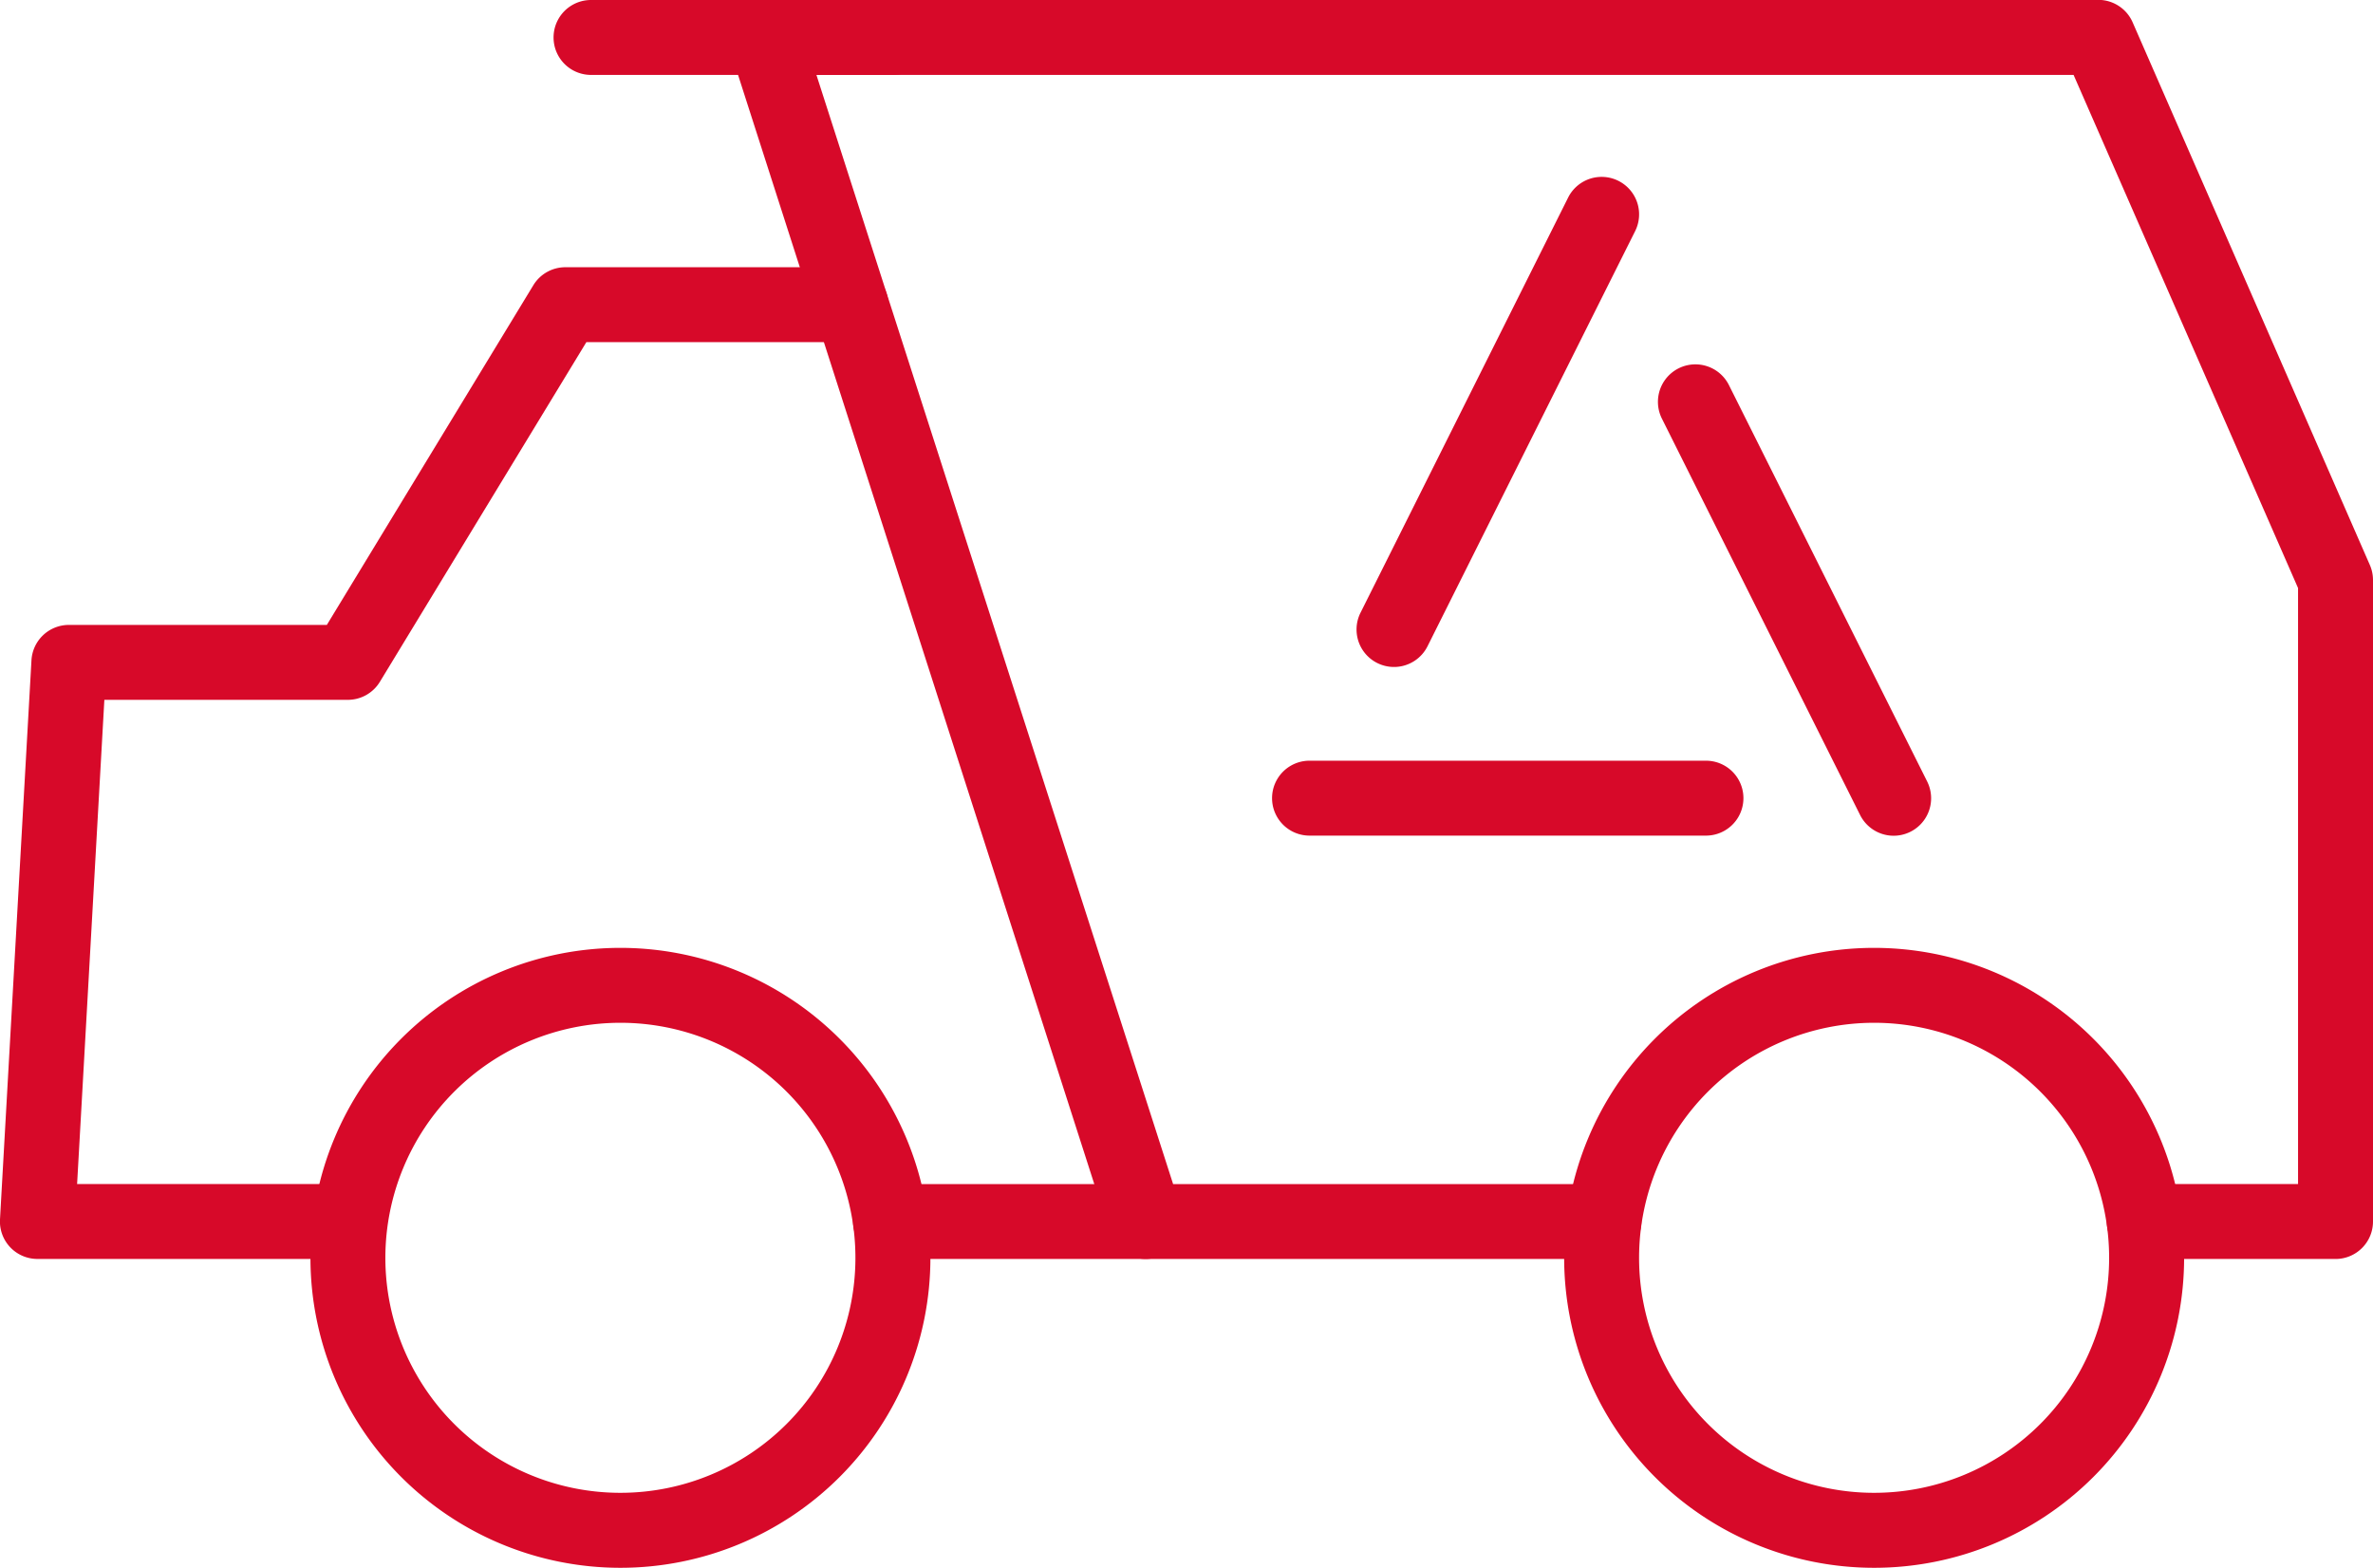
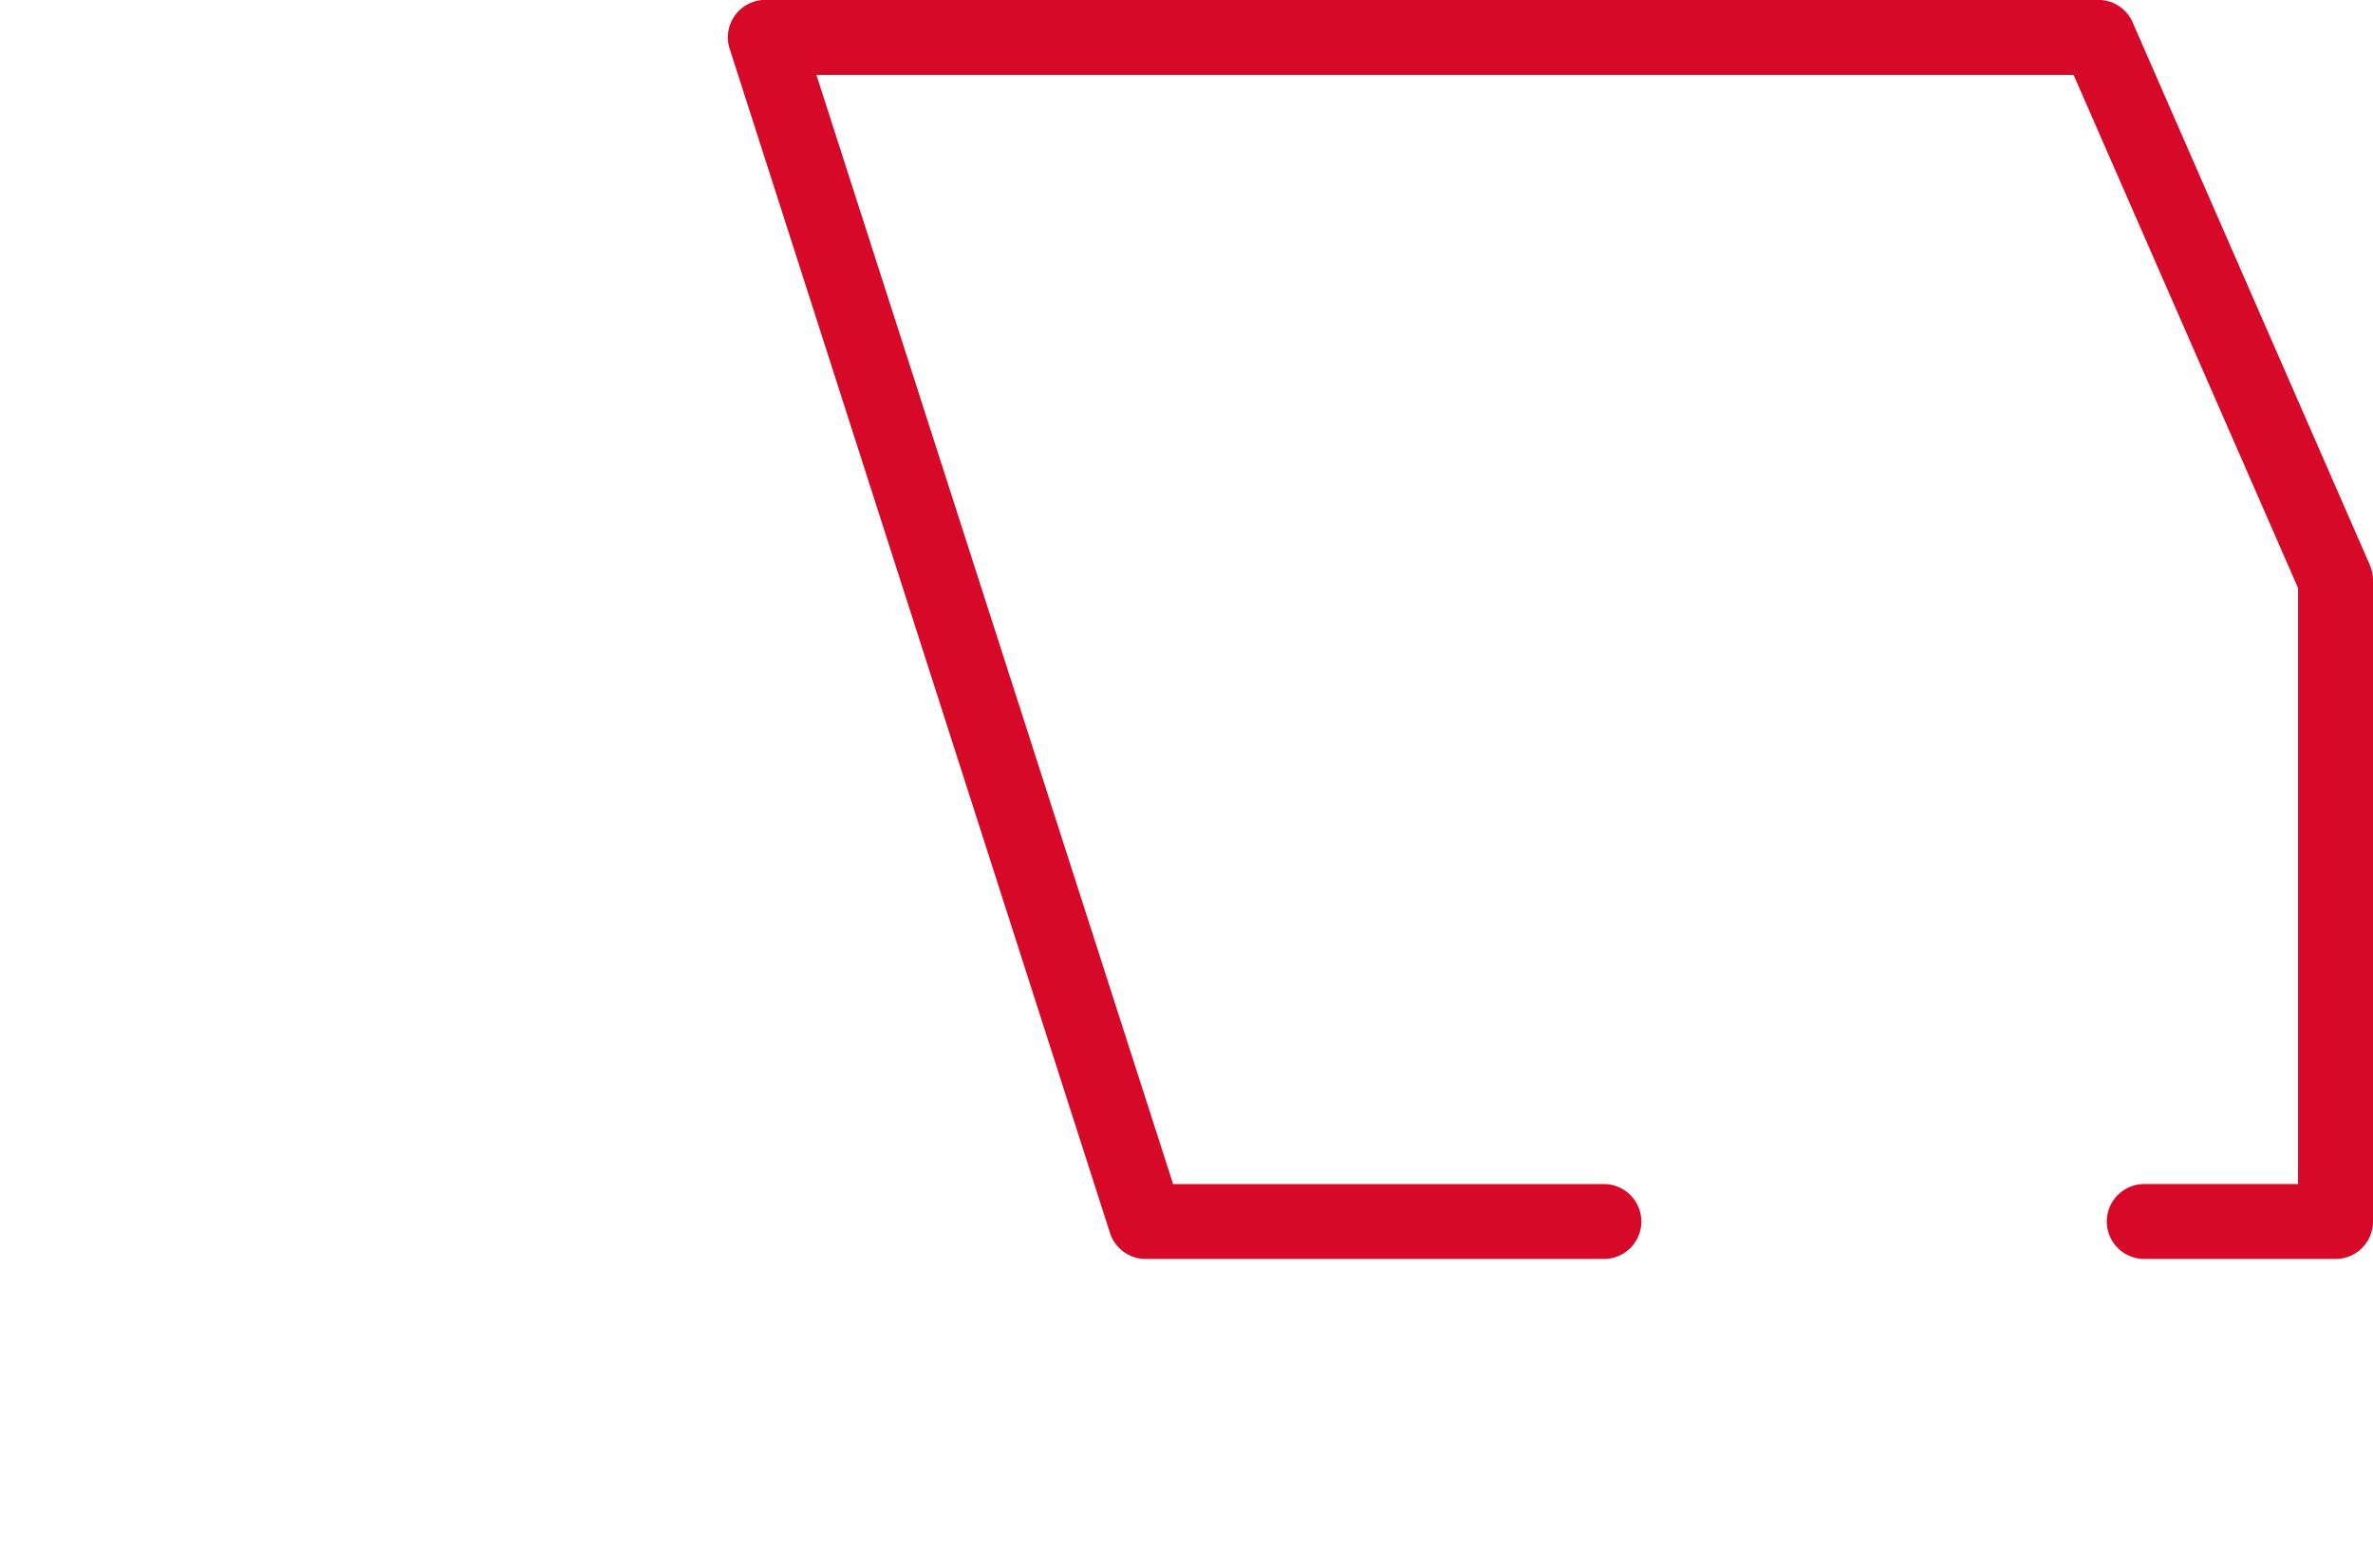
<svg xmlns="http://www.w3.org/2000/svg" width="76.018" height="50.226" viewBox="0 0 76.018 50.226">
  <g id="garbage-truck" transform="translate(-0.5 -16.616)">
-     <path id="Tracciato_1132" data-name="Tracciato 1132" d="M33.532,16.616H23.861a1.2,1.2,0,1,0,0,2.4h9.671a1.2,1.2,0,0,0,0-2.4Z" transform="translate(-4.428 0)" fill="#d70929" fill-rule="evenodd" />
-     <path id="Tracciato_1133" data-name="Tracciato 1133" d="M29.027,59.087H37.2a1.2,1.2,0,1,0,0-2.4H29.027a1.2,1.2,0,1,0,0,2.4ZM27.759,27.315H18.611a1.2,1.2,0,0,0-1.026.577L10.97,38.774H2.708a1.2,1.2,0,0,0-1.2,1.133L.5,57.818a1.2,1.2,0,0,0,1.2,1.268h9.339a1.2,1.2,0,1,0,0-2.4H2.97l.873-15.512h7.8a1.2,1.2,0,0,0,1.026-.577l6.615-10.882h8.473a1.2,1.2,0,0,0,0-2.4Z" transform="translate(0 -2.138)" fill="#d70929" fill-rule="evenodd" />
    <path id="Tracciato_1134" data-name="Tracciato 1134" d="M75.01,56.949h6.128a1.2,1.2,0,0,0,1.2-1.2V35.2a1.2,1.2,0,0,0-.1-.482l-7.6-17.387a1.2,1.2,0,0,0-1.1-.719h-42.7a1.2,1.2,0,0,0-1.143,1.568L41.878,56.116a1.2,1.2,0,0,0,1.143.833H57.7a1.2,1.2,0,1,0,0-2.4H43.9L32.474,19.017H72.747l7.19,16.438V54.548H75.01a1.2,1.2,0,0,0,0,2.4Z" transform="translate(-5.82)" fill="#d70929" fill-rule="evenodd" />
-     <path id="Tracciato_1135" data-name="Tracciato 1135" d="M22.858,54.565a9.93,9.93,0,1,0,9.93,9.93,9.935,9.935,0,0,0-9.93-9.93Zm0,2.4a7.529,7.529,0,1,1-7.53,7.53,7.533,7.533,0,0,1,7.53-7.53Z" transform="translate(-2.483 -7.583)" fill="#d70929" fill-rule="evenodd" />
-     <path id="Tracciato_1136" data-name="Tracciato 1136" d="M73.049,54.565a9.93,9.93,0,1,0,9.93,9.93,9.935,9.935,0,0,0-9.93-9.93Zm0,2.4a7.529,7.529,0,1,1-7.53,7.53,7.533,7.533,0,0,1,7.53-7.53Z" transform="translate(-12.512 -7.583)" fill="#d70929" fill-rule="evenodd" />
-     <path id="Tracciato_1137" data-name="Tracciato 1137" d="M65.326,42.4h-12.7a1.2,1.2,0,0,0,0,2.4h12.7a1.2,1.2,0,0,0,0-2.4ZM63.914,31.44l6.35,12.7a1.2,1.2,0,1,0,2.148-1.074l-6.351-12.7a1.2,1.2,0,1,0-2.147,1.074Zm-7.508,7.294,6.651-13.3a1.2,1.2,0,0,0-2.147-1.074l-6.651,13.3a1.2,1.2,0,1,0,2.147,1.074Z" transform="translate(-10.176 -1.414)" fill="#d70929" fill-rule="evenodd" />
  </g>
</svg>